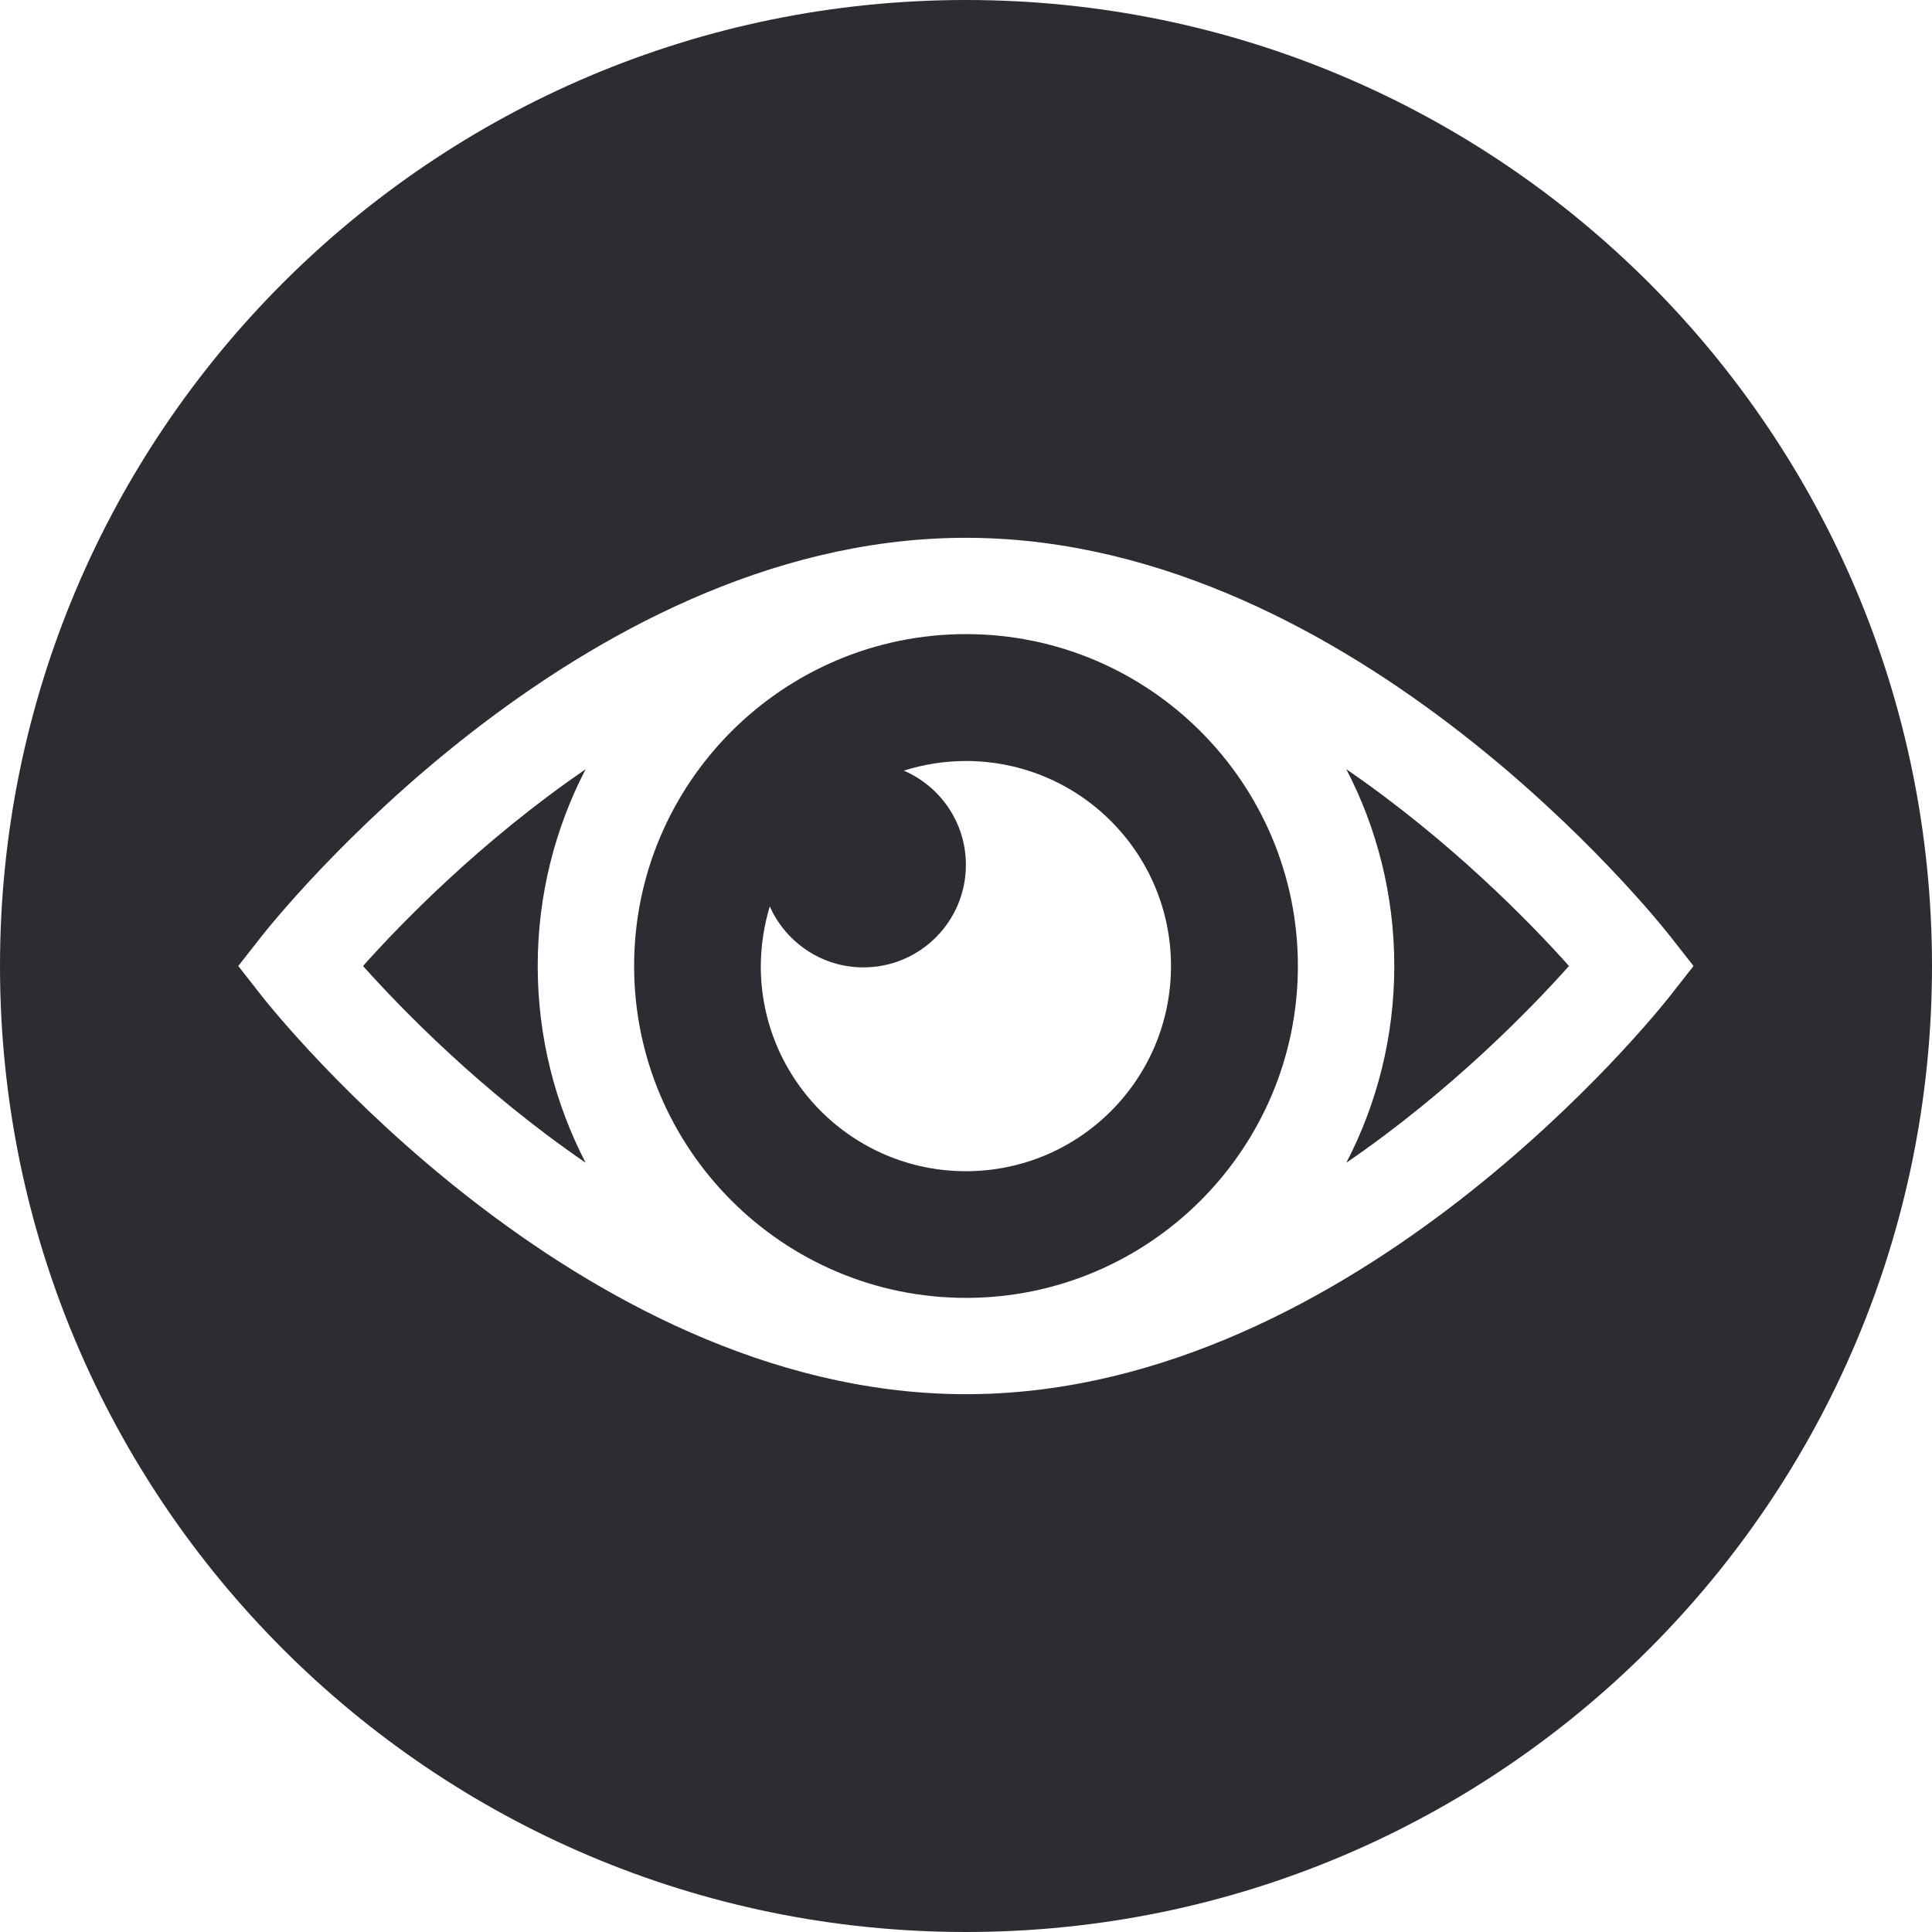
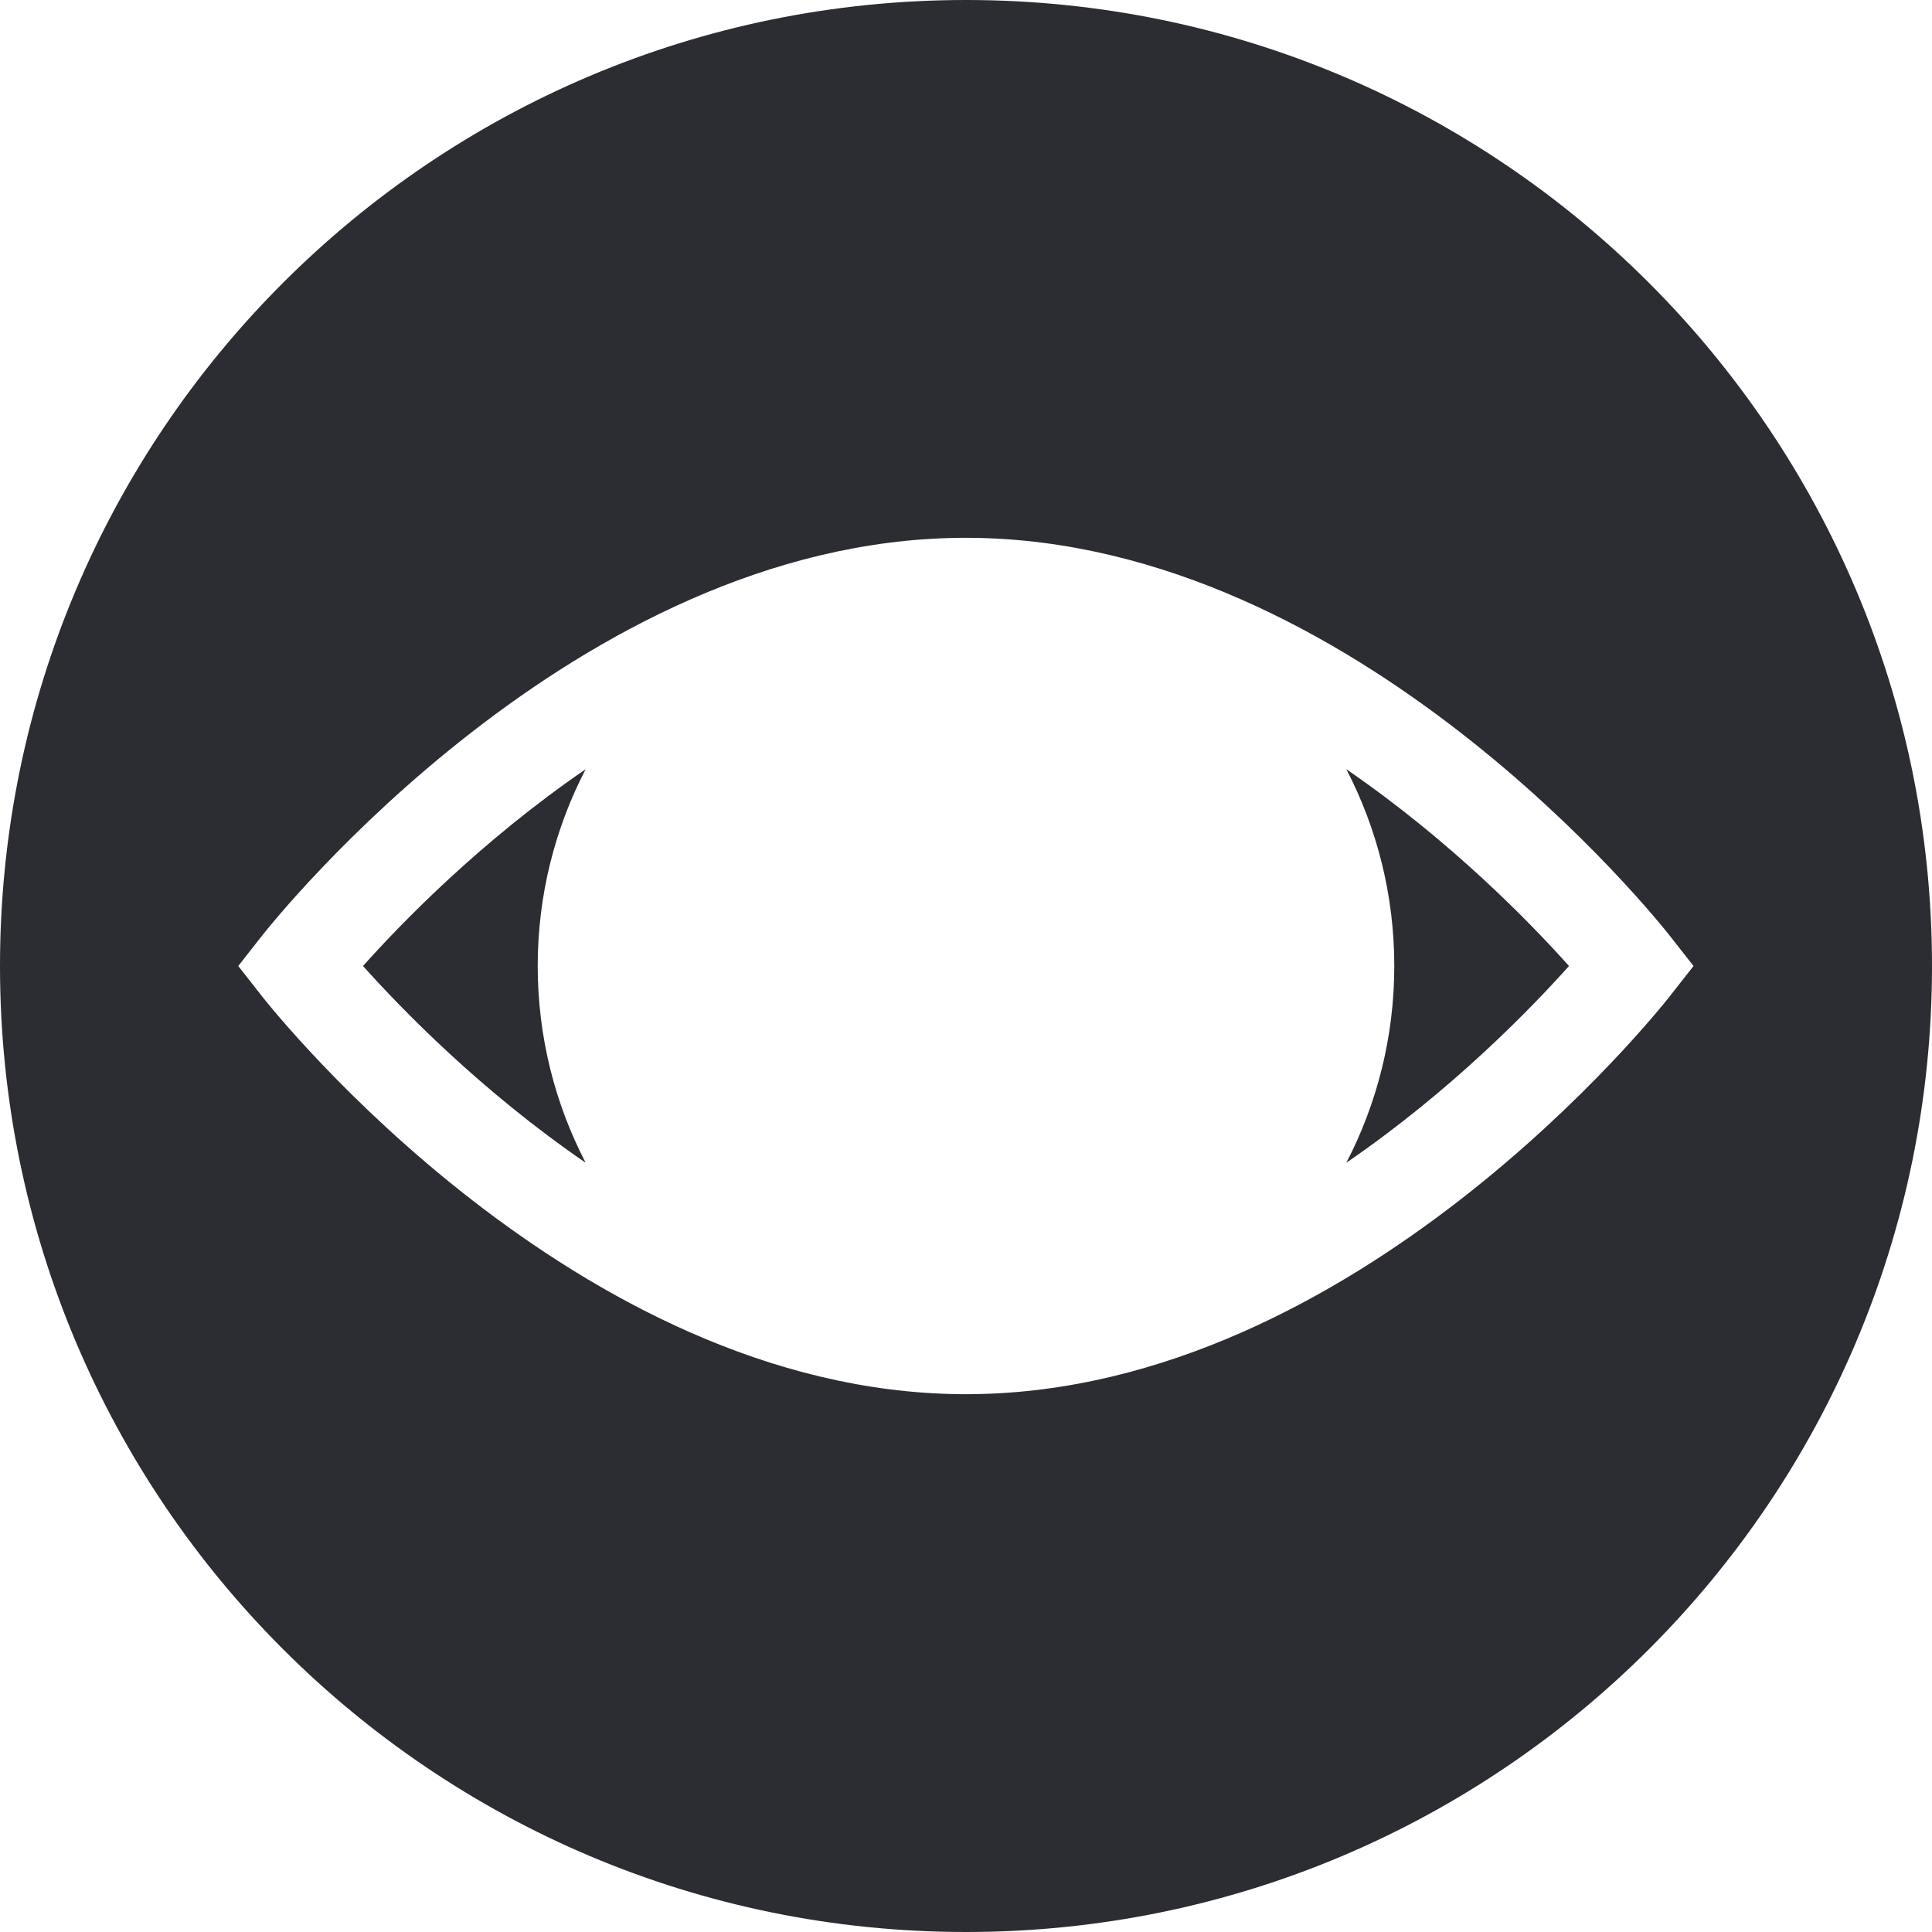
<svg xmlns="http://www.w3.org/2000/svg" width="78" height="78" viewBox="0 0 78 78" fill="none">
  <path d="M54.355 31.056C55.591 33.437 56.291 36.136 56.291 39C56.291 41.859 55.591 44.563 54.355 46.943C58.584 44.045 61.794 40.736 63.344 39C61.794 37.264 58.58 33.955 54.355 31.056Z" fill="#2C2C33" />
  <path d="M21.709 39C21.709 36.136 22.409 33.437 23.644 31.056C19.416 33.955 16.206 37.264 14.656 39C16.206 40.732 19.416 44.045 23.644 46.943C22.409 44.563 21.709 41.859 21.709 39Z" fill="#2C2C33" />
-   <path d="M25.601 39C25.601 46.386 31.61 52.399 39 52.399C46.386 52.399 52.399 46.391 52.399 39C52.399 31.61 46.391 25.601 39 25.601C31.61 25.601 25.601 31.61 25.601 39ZM31.078 36.594C31.722 38.041 33.173 39.056 34.858 39.056C37.143 39.056 38.996 37.203 38.996 34.918C38.996 33.212 37.963 31.748 36.49 31.113C37.281 30.862 38.123 30.724 38.996 30.724C43.57 30.724 47.276 34.43 47.276 39.004C47.276 43.579 43.57 47.285 38.996 47.285C34.426 47.285 30.715 43.579 30.715 39.004C30.72 38.162 30.849 37.354 31.078 36.594Z" fill="#2C2C33" />
  <path d="M39 0C17.459 0 0 17.459 0 39C0 60.541 17.459 78 39 78C60.541 78 78 60.541 78 39C78 17.459 60.537 0 39 0ZM39.246 56.286C39.164 56.286 39.082 56.286 38.996 56.286C38.914 56.286 38.831 56.286 38.745 56.286C23.238 56.122 11.071 40.853 10.561 40.201L9.619 39L10.561 37.799C11.075 37.147 23.238 21.873 38.745 21.714C38.827 21.714 38.909 21.714 38.996 21.714C39.078 21.714 39.16 21.714 39.246 21.714C54.753 21.878 66.921 37.147 67.43 37.799L68.372 39L67.43 40.201C66.921 40.853 54.757 56.127 39.246 56.286Z" fill="#2C2C33" />
</svg>